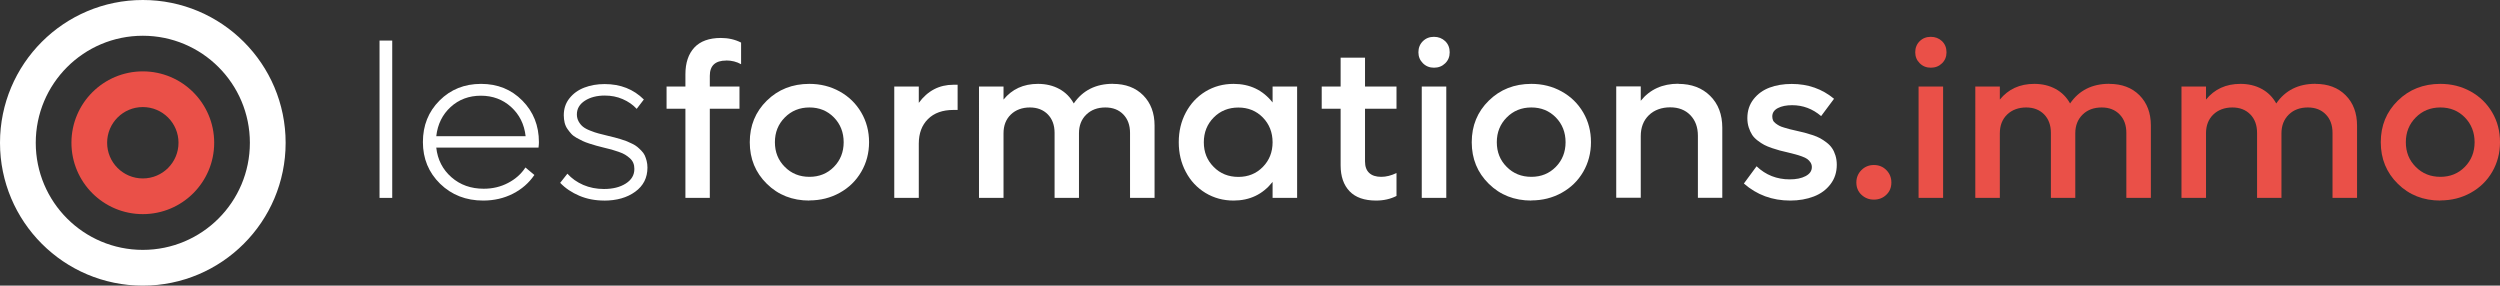
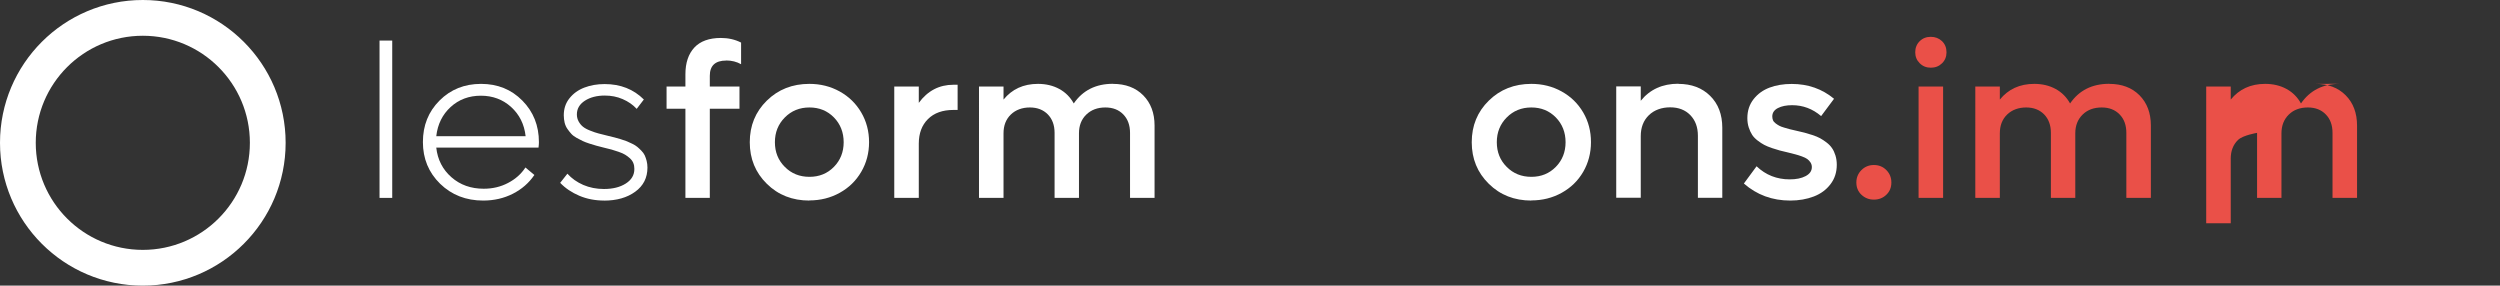
<svg xmlns="http://www.w3.org/2000/svg" id="Calque_2" data-name="Calque 2" viewBox="0 0 374.08 42.74">
  <rect x="0" y="0" width="374.08" height="42.74" fill="#333333" stroke="none" />
  <defs>
    <style>
      .cls-1 {
        fill: #fff;
      }

      .cls-2 {
        fill: #ea5048;
      }
    </style>
  </defs>
  <g id="Calque_1-2" data-name="Calque 1">
    <g>
      <path class="cls-1" d="M21.37,0C9.57,0,0,9.57,0,21.37s9.57,21.37,21.37,21.37,21.37-9.57,21.37-21.37S33.17,0,21.37,0ZM21.37,37.39c-8.85,0-16.02-7.17-16.02-16.02S12.52,5.35,21.37,5.35s16.02,7.17,16.02,16.02-7.17,16.02-16.02,16.02Z" />
-       <path class="cls-2" d="M21.37,10.68c-5.9,0-10.68,4.78-10.68,10.68s4.78,10.68,10.68,10.68,10.68-4.78,10.68-10.68-4.78-10.68-10.68-10.68ZM21.37,26.7c-2.95,0-5.34-2.39-5.34-5.34s2.39-5.34,5.34-5.34,5.34,2.39,5.34,5.34-2.39,5.34-5.34,5.34Z" />
    </g>
    <g>
      <path class="cls-1" d="M56.79,29.61V6.07h1.9v23.54h-1.9Z" />
      <path class="cls-1" d="M80.64,21.28c0,.2-.02.47-.06.81h-15.3c.2,1.81.96,3.28,2.27,4.43s2.92,1.72,4.83,1.72c1.33,0,2.55-.29,3.65-.87,1.11-.58,1.97-1.35,2.59-2.31l1.34,1.12c-.81,1.19-1.88,2.13-3.22,2.81-1.34.68-2.82,1.02-4.44,1.02-2.57,0-4.72-.84-6.44-2.51-1.72-1.68-2.58-3.76-2.58-6.25s.83-4.55,2.49-6.21,3.73-2.49,6.21-2.49,4.53.83,6.18,2.5,2.48,3.74,2.48,6.23h0ZM76.48,16.01c-1.25-1.13-2.76-1.69-4.53-1.69s-3.28.56-4.52,1.69c-1.23,1.13-1.95,2.59-2.15,4.37h13.37c-.2-1.79-.93-3.24-2.17-4.37Z" />
      <path class="cls-1" d="M90.4,30.01c-1.35,0-2.59-.24-3.72-.72-1.13-.48-2.08-1.12-2.86-1.93l1.08-1.37c.64.71,1.43,1.27,2.37,1.68.94.4,1.97.61,3.09.61,1.33,0,2.42-.27,3.28-.82s1.28-1.27,1.28-2.18c0-.33-.05-.63-.16-.89-.11-.27-.28-.5-.51-.71s-.47-.38-.71-.53c-.24-.15-.56-.29-.97-.43s-.76-.25-1.06-.34c-.3-.08-.7-.19-1.2-.3-.47-.12-.83-.21-1.08-.28s-.59-.17-1.02-.31c-.43-.14-.77-.27-1.02-.39s-.55-.28-.89-.46c-.34-.19-.61-.39-.81-.61s-.39-.46-.58-.73-.33-.58-.42-.93c-.08-.35-.13-.72-.13-1.12,0-.98.28-1.83.85-2.54.57-.72,1.31-1.25,2.22-1.6s1.92-.53,3.04-.53c2.37,0,4.33.77,5.87,2.31l-1.07,1.4c-.57-.62-1.27-1.1-2.1-1.46-.82-.36-1.72-.53-2.67-.53-1.19,0-2.19.26-2.98.77-.8.52-1.2,1.2-1.2,2.05,0,.39.09.75.27,1.07s.4.58.65.78c.25.2.61.4,1.08.58.47.19.89.33,1.24.42s.84.22,1.47.37c.4.1.72.17.94.23s.53.15.91.26c.38.12.69.22.91.31s.49.21.81.37c.31.15.57.31.76.47s.4.35.61.57c.22.22.38.45.5.69.11.25.21.52.29.84.08.31.12.65.12,1,0,1.52-.61,2.73-1.83,3.61-1.22.89-2.78,1.33-4.66,1.33h0Z" />
      <path class="cls-1" d="M108.67,9.06c-1.64,0-2.46.76-2.46,2.28v1.61h4.44v3.32h-4.44v13.34h-3.65v-13.34h-2.82v-3.32h2.82v-1.84c0-1.71.45-3.04,1.34-4,.89-.95,2.22-1.43,3.97-1.43,1.11,0,2.11.23,3.02.69v3.24c-.66-.37-1.4-.56-2.22-.56h0Z" />
      <path class="cls-1" d="M121.11,30.01c-2.54,0-4.67-.83-6.37-2.51-1.7-1.67-2.55-3.74-2.55-6.22s.85-4.55,2.55-6.22c1.7-1.67,3.82-2.51,6.37-2.51,1.66,0,3.17.38,4.54,1.14,1.37.76,2.44,1.81,3.22,3.14.78,1.33,1.17,2.82,1.17,4.44s-.39,3.11-1.17,4.44c-.78,1.34-1.85,2.38-3.22,3.14s-2.88,1.14-4.54,1.14v.02ZM117.43,24.97c.99,1,2.22,1.49,3.69,1.49s2.69-.5,3.66-1.49,1.46-2.23,1.46-3.69-.49-2.72-1.46-3.71c-.97-.99-2.19-1.49-3.66-1.49s-2.7.5-3.69,1.5-1.48,2.23-1.48,3.7.49,2.7,1.48,3.69Z" />
      <path class="cls-1" d="M142.67,12.68h.62v3.77h-.62c-1.62,0-2.89.45-3.81,1.36s-1.38,2.14-1.38,3.69v8.11h-3.67V12.95h3.67v2.44c1.33-1.81,3.06-2.71,5.19-2.71Z" />
      <path class="cls-1" d="M166.52,12.55c1.89,0,3.41.57,4.54,1.71,1.13,1.14,1.7,2.65,1.7,4.53v10.82h-3.67v-9.73c0-1.15-.34-2.07-1.01-2.76s-1.56-1.04-2.68-1.04c-1.18,0-2.13.36-2.86,1.07s-1.09,1.64-1.09,2.79v9.67h-3.65v-9.73c0-1.15-.34-2.07-1.01-2.76-.68-.69-1.57-1.04-2.69-1.04s-2.12.35-2.85,1.06-1.09,1.64-1.09,2.8v9.67h-3.67V12.95h3.67v1.95c1.27-1.56,2.98-2.35,5.15-2.35,1.21,0,2.28.26,3.21.77s1.64,1.24,2.15,2.16c1.35-1.96,3.3-2.94,5.86-2.94h-.01Z" />
-       <path class="cls-1" d="M190.42,12.95h3.67v16.66h-3.67v-2.39c-1.47,1.86-3.42,2.79-5.84,2.79-1.54,0-2.94-.38-4.2-1.14-1.25-.76-2.24-1.81-2.94-3.14-.71-1.33-1.06-2.81-1.06-4.45s.35-3.12,1.06-4.45c.71-1.33,1.69-2.38,2.94-3.14,1.26-.76,2.65-1.14,4.2-1.14,2.44,0,4.38.93,5.84,2.78v-2.38ZM185.3,26.47c1.47,0,2.69-.5,3.66-1.49s1.46-2.23,1.46-3.69-.49-2.72-1.46-3.71c-.97-.99-2.19-1.49-3.66-1.49s-2.71.5-3.69,1.49-1.48,2.23-1.48,3.71.49,2.7,1.48,3.69c.98,1,2.22,1.49,3.69,1.49Z" />
-       <path class="cls-1" d="M208.96,16.27h-4.71v7.88c0,.77.21,1.34.63,1.73s1.02.58,1.8.58c.73,0,1.49-.19,2.28-.57v3.43c-.9.46-1.92.69-3.05.69-1.75,0-3.08-.46-3.97-1.39s-1.34-2.22-1.34-3.88v-8.47h-2.83v-3.32h2.83v-4.32h3.65v4.32h4.71v3.32Z" />
-       <path class="cls-1" d="M214.57,10.13c-.66,0-1.21-.22-1.66-.67s-.67-.99-.67-1.64.22-1.22.67-1.66,1-.65,1.66-.65,1.23.22,1.68.65c.45.44.67.99.67,1.66s-.22,1.21-.67,1.65-1.01.66-1.68.66ZM212.74,29.61V12.95h3.67v16.66h-3.67Z" />
      <path class="cls-1" d="M229.14,30.01c-2.54,0-4.67-.83-6.37-2.51-1.7-1.67-2.55-3.74-2.55-6.22s.85-4.55,2.55-6.22c1.7-1.67,3.82-2.51,6.37-2.51,1.66,0,3.17.38,4.54,1.14,1.37.76,2.44,1.81,3.22,3.14.78,1.33,1.16,2.82,1.16,4.44s-.39,3.11-1.16,4.44c-.78,1.34-1.85,2.38-3.22,3.14s-2.88,1.14-4.54,1.14v.02h0ZM225.45,24.97c.99,1,2.22,1.49,3.69,1.49s2.69-.5,3.66-1.49,1.46-2.23,1.46-3.69-.49-2.72-1.46-3.71-2.19-1.49-3.66-1.49-2.7.5-3.69,1.5-1.48,2.23-1.48,3.7.49,2.7,1.48,3.69Z" />
      <path class="cls-1" d="M251.12,12.55c1.98,0,3.57.6,4.78,1.8s1.81,2.79,1.81,4.77v10.48h-3.65v-9.29c0-1.28-.38-2.3-1.13-3.08-.76-.78-1.76-1.17-3.02-1.17s-2.38.39-3.19,1.18-1.21,1.83-1.21,3.13v9.22h-3.67V12.93h3.67v2.15c1.37-1.7,3.25-2.55,5.62-2.55v.02h-.01Z" />
      <path class="cls-1" d="M267.87,30.01c-2.68,0-4.99-.85-6.93-2.55l1.9-2.58c1.37,1.31,3.03,1.96,4.96,1.96.97,0,1.76-.16,2.38-.49s.93-.77.93-1.35c0-.26-.07-.48-.2-.69-.13-.2-.29-.37-.48-.51s-.46-.27-.82-.4c-.36-.13-.68-.23-.95-.3-.27-.07-.65-.17-1.14-.29s-.89-.21-1.2-.29-.7-.2-1.17-.36-.85-.32-1.16-.48c-.3-.16-.63-.37-.98-.64s-.63-.55-.83-.86c-.2-.31-.37-.68-.51-1.1-.14-.43-.21-.89-.21-1.4,0-1.11.31-2.05.93-2.84s1.41-1.36,2.39-1.73,2.08-.55,3.32-.55c2.44,0,4.55.74,6.33,2.22l-1.93,2.59c-1.28-1.09-2.72-1.63-4.34-1.63-.86,0-1.57.14-2.13.43s-.84.71-.84,1.26c0,.21.04.4.11.57.07.17.21.32.39.46.19.14.36.26.54.35.17.1.42.19.76.29.33.1.62.18.85.24s.56.14.98.23c.48.11.88.2,1.19.28.31.08.7.2,1.17.35.46.15.85.31,1.16.48s.63.38.97.64.61.54.82.85c.21.3.38.67.51,1.09.13.42.2.89.2,1.39,0,1.12-.31,2.09-.94,2.91-.63.83-1.46,1.44-2.5,1.84s-2.22.61-3.53.61Z" />
      <path class="cls-2" d="M280.39,29.87c-.73,0-1.35-.25-1.86-.73s-.76-1.1-.76-1.83.25-1.35.76-1.86c.5-.5,1.12-.76,1.86-.76s1.37.25,1.87.76.75,1.12.75,1.86-.25,1.35-.75,1.83-1.12.73-1.87.73Z" />
      <path class="cls-2" d="M288.91,10.13c-.66,0-1.21-.22-1.66-.67s-.67-.99-.67-1.64.22-1.22.67-1.66,1-.65,1.66-.65,1.23.22,1.68.65c.45.44.67.99.67,1.66s-.22,1.21-.67,1.65-1.01.66-1.68.66ZM287.08,29.61V12.95h3.67v16.66h-3.67Z" />
      <path class="cls-2" d="M315.6,12.55c1.89,0,3.41.57,4.54,1.71s1.7,2.65,1.7,4.53v10.82h-3.67v-9.73c0-1.15-.33-2.07-1.01-2.76-.67-.69-1.56-1.04-2.68-1.04-1.18,0-2.14.36-2.86,1.07s-1.09,1.64-1.09,2.79v9.67h-3.65v-9.73c0-1.15-.34-2.07-1.01-2.76-.68-.69-1.57-1.04-2.69-1.04s-2.12.35-2.85,1.06c-.73.71-1.09,1.64-1.09,2.8v9.67h-3.67V12.95h3.67v1.95c1.27-1.56,2.98-2.35,5.15-2.35,1.21,0,2.28.26,3.21.77s1.64,1.24,2.15,2.16c1.35-1.96,3.3-2.94,5.86-2.94h0Z" />
-       <path class="cls-2" d="M346.45,12.55c1.89,0,3.41.57,4.54,1.71s1.7,2.65,1.7,4.53v10.82h-3.67v-9.73c0-1.15-.33-2.07-1.01-2.76-.67-.69-1.56-1.04-2.68-1.04-1.18,0-2.14.36-2.86,1.07s-1.09,1.64-1.09,2.79v9.67h-3.65v-9.73c0-1.15-.34-2.07-1.01-2.76-.68-.69-1.57-1.04-2.69-1.04s-2.12.35-2.85,1.06c-.73.71-1.09,1.64-1.09,2.8v9.67h-3.67V12.95h3.67v1.95c1.27-1.56,2.98-2.35,5.15-2.35,1.21,0,2.28.26,3.21.77s1.64,1.24,2.15,2.16c1.35-1.96,3.3-2.94,5.86-2.94h0Z" />
-       <path class="cls-2" d="M365.16,30.01c-2.54,0-4.67-.83-6.37-2.51-1.7-1.67-2.55-3.74-2.55-6.22s.85-4.55,2.55-6.22c1.7-1.67,3.82-2.51,6.37-2.51,1.66,0,3.17.38,4.54,1.14,1.37.76,2.44,1.81,3.22,3.14.78,1.33,1.16,2.82,1.16,4.44s-.39,3.11-1.16,4.44c-.78,1.34-1.85,2.38-3.22,3.14s-2.88,1.14-4.54,1.14v.02ZM361.47,24.97c.99,1,2.22,1.49,3.69,1.49s2.69-.5,3.66-1.49,1.46-2.23,1.46-3.69-.49-2.72-1.46-3.71-2.19-1.49-3.66-1.49-2.7.5-3.69,1.5-1.48,2.23-1.48,3.7.49,2.7,1.48,3.69Z" />
+       <path class="cls-2" d="M346.45,12.55c1.89,0,3.41.57,4.54,1.71s1.7,2.65,1.7,4.53v10.82h-3.67v-9.73c0-1.15-.33-2.07-1.01-2.76-.67-.69-1.56-1.04-2.68-1.04-1.18,0-2.14.36-2.86,1.07s-1.09,1.64-1.09,2.79v9.67h-3.65v-9.73s-2.12.35-2.85,1.06c-.73.71-1.09,1.64-1.09,2.8v9.67h-3.67V12.95h3.67v1.95c1.27-1.56,2.98-2.35,5.15-2.35,1.21,0,2.28.26,3.21.77s1.64,1.24,2.15,2.16c1.35-1.96,3.3-2.94,5.86-2.94h0Z" />
    </g>
  </g>
</svg>